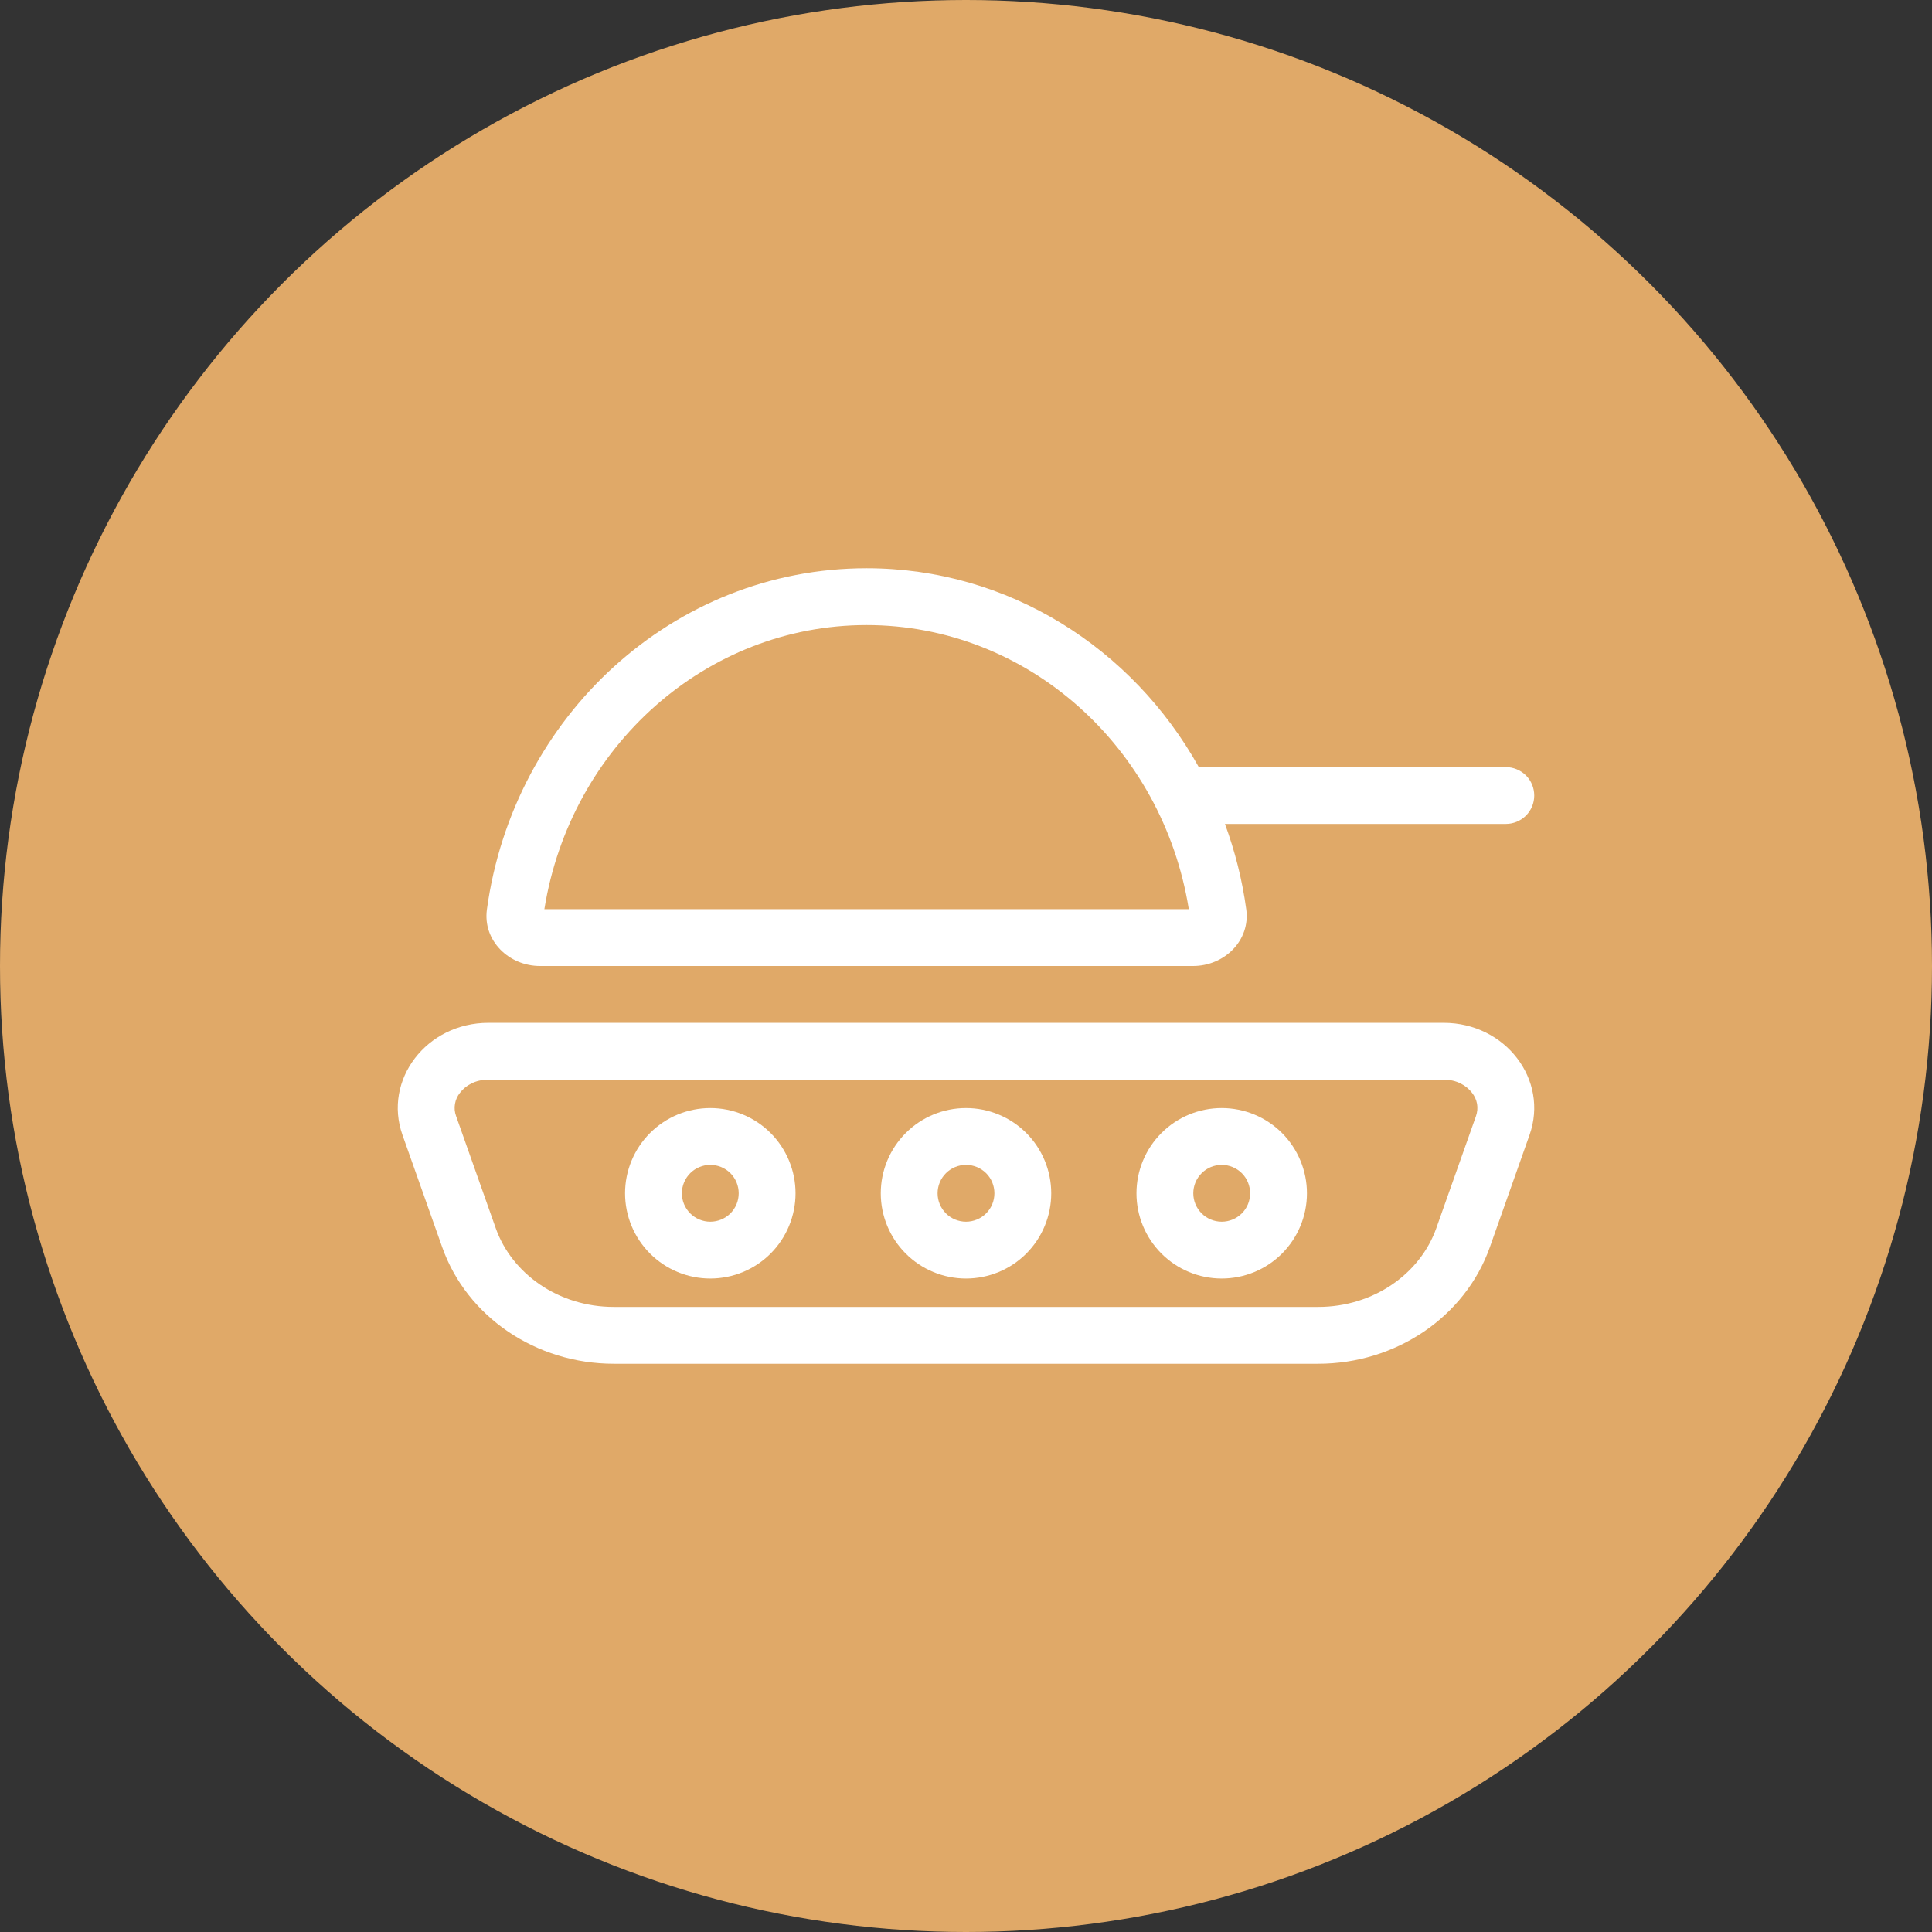
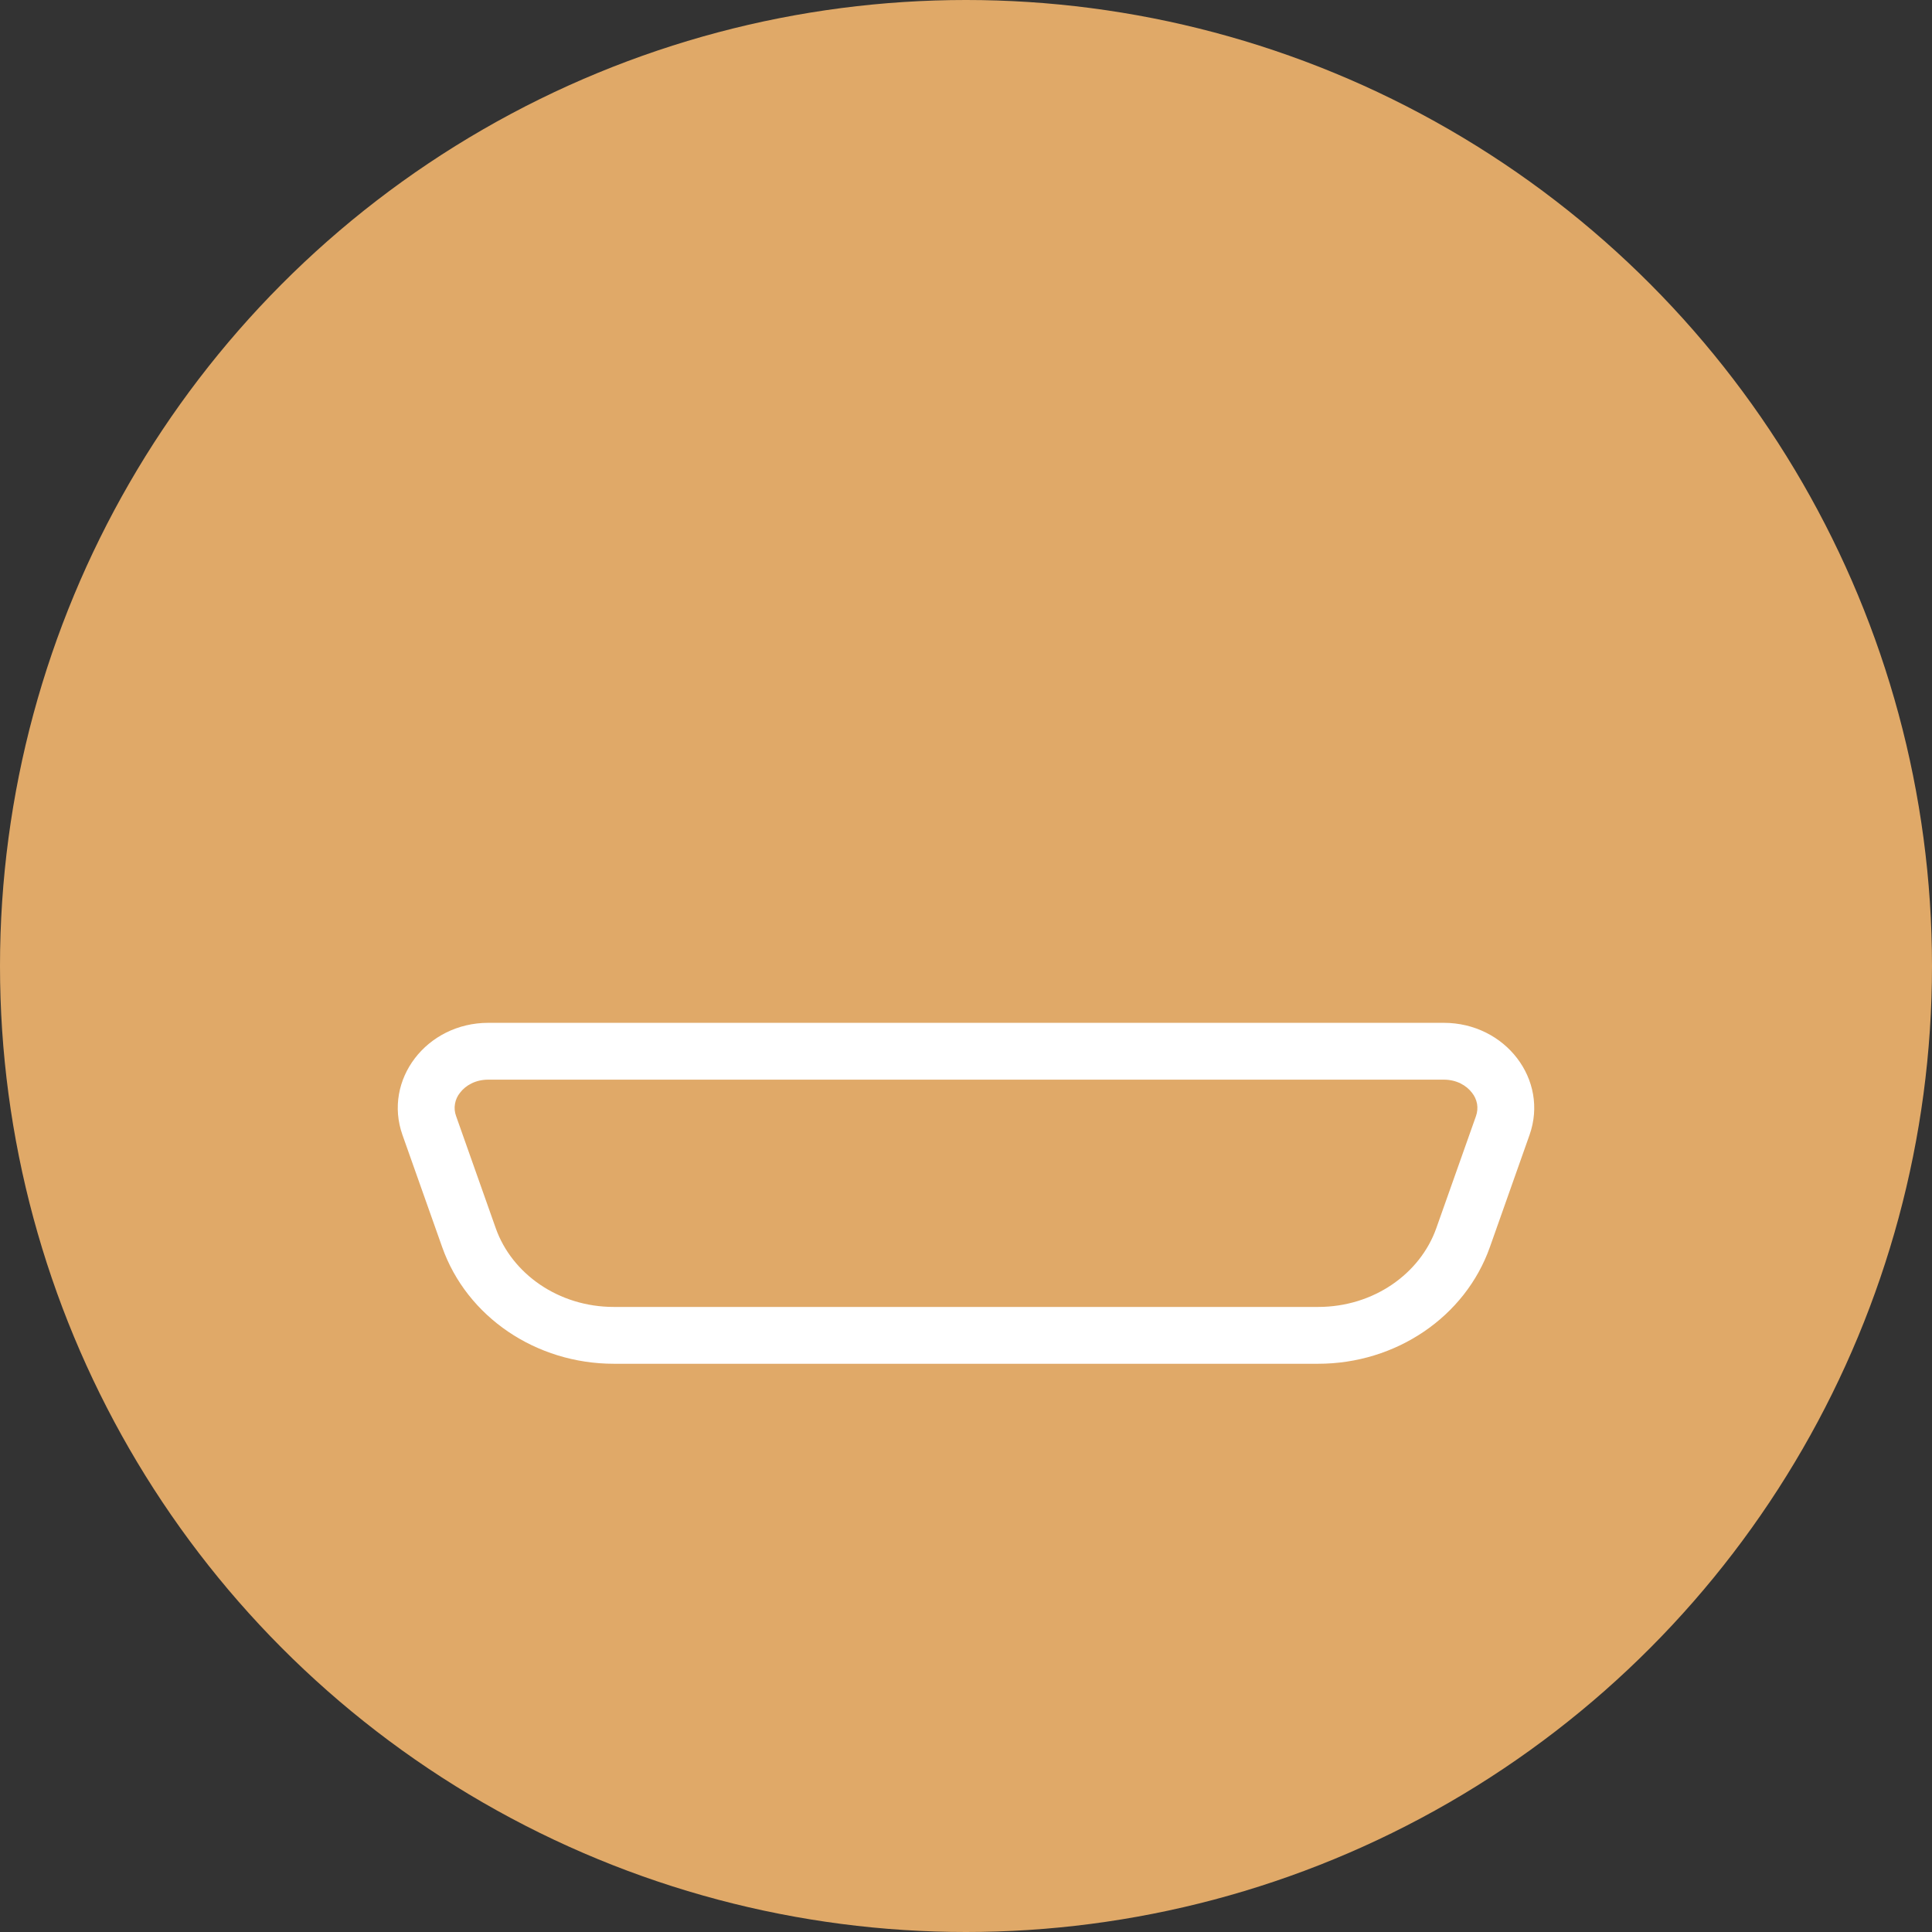
<svg xmlns="http://www.w3.org/2000/svg" width="34" height="34" viewBox="0 0 34 34" fill="none">
  <rect x="0" y="0" width="34" height="34" fill="#333333" stroke="none" />
  <circle cx="17" cy="17" r="17" fill="#E0A968" />
-   <path fill-rule="evenodd" clip-rule="evenodd" d="M9.504 17C8.952 17 8.493 16.55 8.569 16.003C9.035 12.609 11.848 10 15.25 10C17.749 10 19.93 11.408 21.097 13.5H26.5C26.633 13.5 26.76 13.553 26.854 13.646C26.948 13.74 27 13.867 27 14C27 14.133 26.948 14.26 26.854 14.354C26.76 14.447 26.633 14.5 26.5 14.5H21.557C21.733 14.978 21.861 15.481 21.932 16.003C22.007 16.55 21.549 17 20.996 17H9.504ZM15.472 16H9.58C10.04 13.136 12.428 11 15.25 11C18.072 11 20.461 13.136 20.921 16H15.472ZM14 21C14 21.398 13.842 21.779 13.561 22.061C13.28 22.342 12.898 22.5 12.5 22.5C12.102 22.5 11.721 22.342 11.44 22.061C11.158 21.779 11 21.398 11 21C11 20.602 11.158 20.221 11.44 19.939C11.721 19.658 12.102 19.5 12.5 19.5C12.898 19.5 13.28 19.658 13.561 19.939C13.842 20.221 14 20.602 14 21ZM13 21C13 21.133 12.947 21.26 12.854 21.354C12.76 21.447 12.633 21.5 12.5 21.5C12.368 21.5 12.24 21.447 12.147 21.354C12.053 21.26 12 21.133 12 21C12 20.867 12.053 20.74 12.147 20.646C12.24 20.553 12.368 20.5 12.5 20.5C12.633 20.5 12.76 20.553 12.854 20.646C12.947 20.74 13 20.867 13 21ZM17 22.5C17.398 22.5 17.78 22.342 18.061 22.061C18.342 21.779 18.5 21.398 18.5 21C18.5 20.602 18.342 20.221 18.061 19.939C17.78 19.658 17.398 19.5 17 19.5C16.602 19.5 16.221 19.658 15.94 19.939C15.658 20.221 15.5 20.602 15.5 21C15.5 21.398 15.658 21.779 15.94 22.061C16.221 22.342 16.602 22.5 17 22.5ZM17 21.5C17.133 21.5 17.26 21.447 17.354 21.354C17.448 21.26 17.5 21.133 17.5 21C17.5 20.867 17.448 20.74 17.354 20.646C17.26 20.553 17.133 20.5 17 20.5C16.868 20.5 16.74 20.553 16.647 20.646C16.553 20.74 16.5 20.867 16.5 21C16.5 21.133 16.553 21.26 16.647 21.354C16.74 21.447 16.868 21.5 17 21.5ZM23 21C23 21.398 22.842 21.779 22.561 22.061C22.28 22.342 21.898 22.5 21.5 22.5C21.102 22.5 20.721 22.342 20.44 22.061C20.158 21.779 20 21.398 20 21C20 20.602 20.158 20.221 20.44 19.939C20.721 19.658 21.102 19.5 21.5 19.5C21.898 19.5 22.28 19.658 22.561 19.939C22.842 20.221 23 20.602 23 21ZM22 21C22 21.133 21.948 21.26 21.854 21.354C21.76 21.447 21.633 21.5 21.5 21.5C21.368 21.5 21.24 21.447 21.147 21.354C21.053 21.26 21 21.133 21 21C21 20.867 21.053 20.74 21.147 20.646C21.24 20.553 21.368 20.5 21.5 20.5C21.633 20.5 21.76 20.553 21.854 20.646C21.948 20.74 22 20.867 22 21Z" fill="white" />
  <path fill-rule="evenodd" clip-rule="evenodd" d="M8.594 18C7.507 18 6.739 19.003 7.083 19.974L7.782 21.948C8.215 23.174 9.432 24 10.803 24H23.197C24.568 24 25.785 23.174 26.219 21.948L26.917 19.974C27.261 19.003 26.494 18 25.407 18H8.594ZM25.904 19.23C25.806 19.102 25.634 19 25.407 19H8.594C8.366 19 8.194 19.102 8.096 19.23C8.05 19.287 8.019 19.354 8.007 19.426C7.994 19.498 8.001 19.572 8.026 19.64L8.725 21.616C9.007 22.412 9.825 23 10.803 23H23.197C24.176 23 24.994 22.412 25.276 21.615L25.975 19.641C25.999 19.572 26.006 19.498 25.994 19.427C25.981 19.355 25.95 19.287 25.904 19.23Z" fill="white" />
</svg>